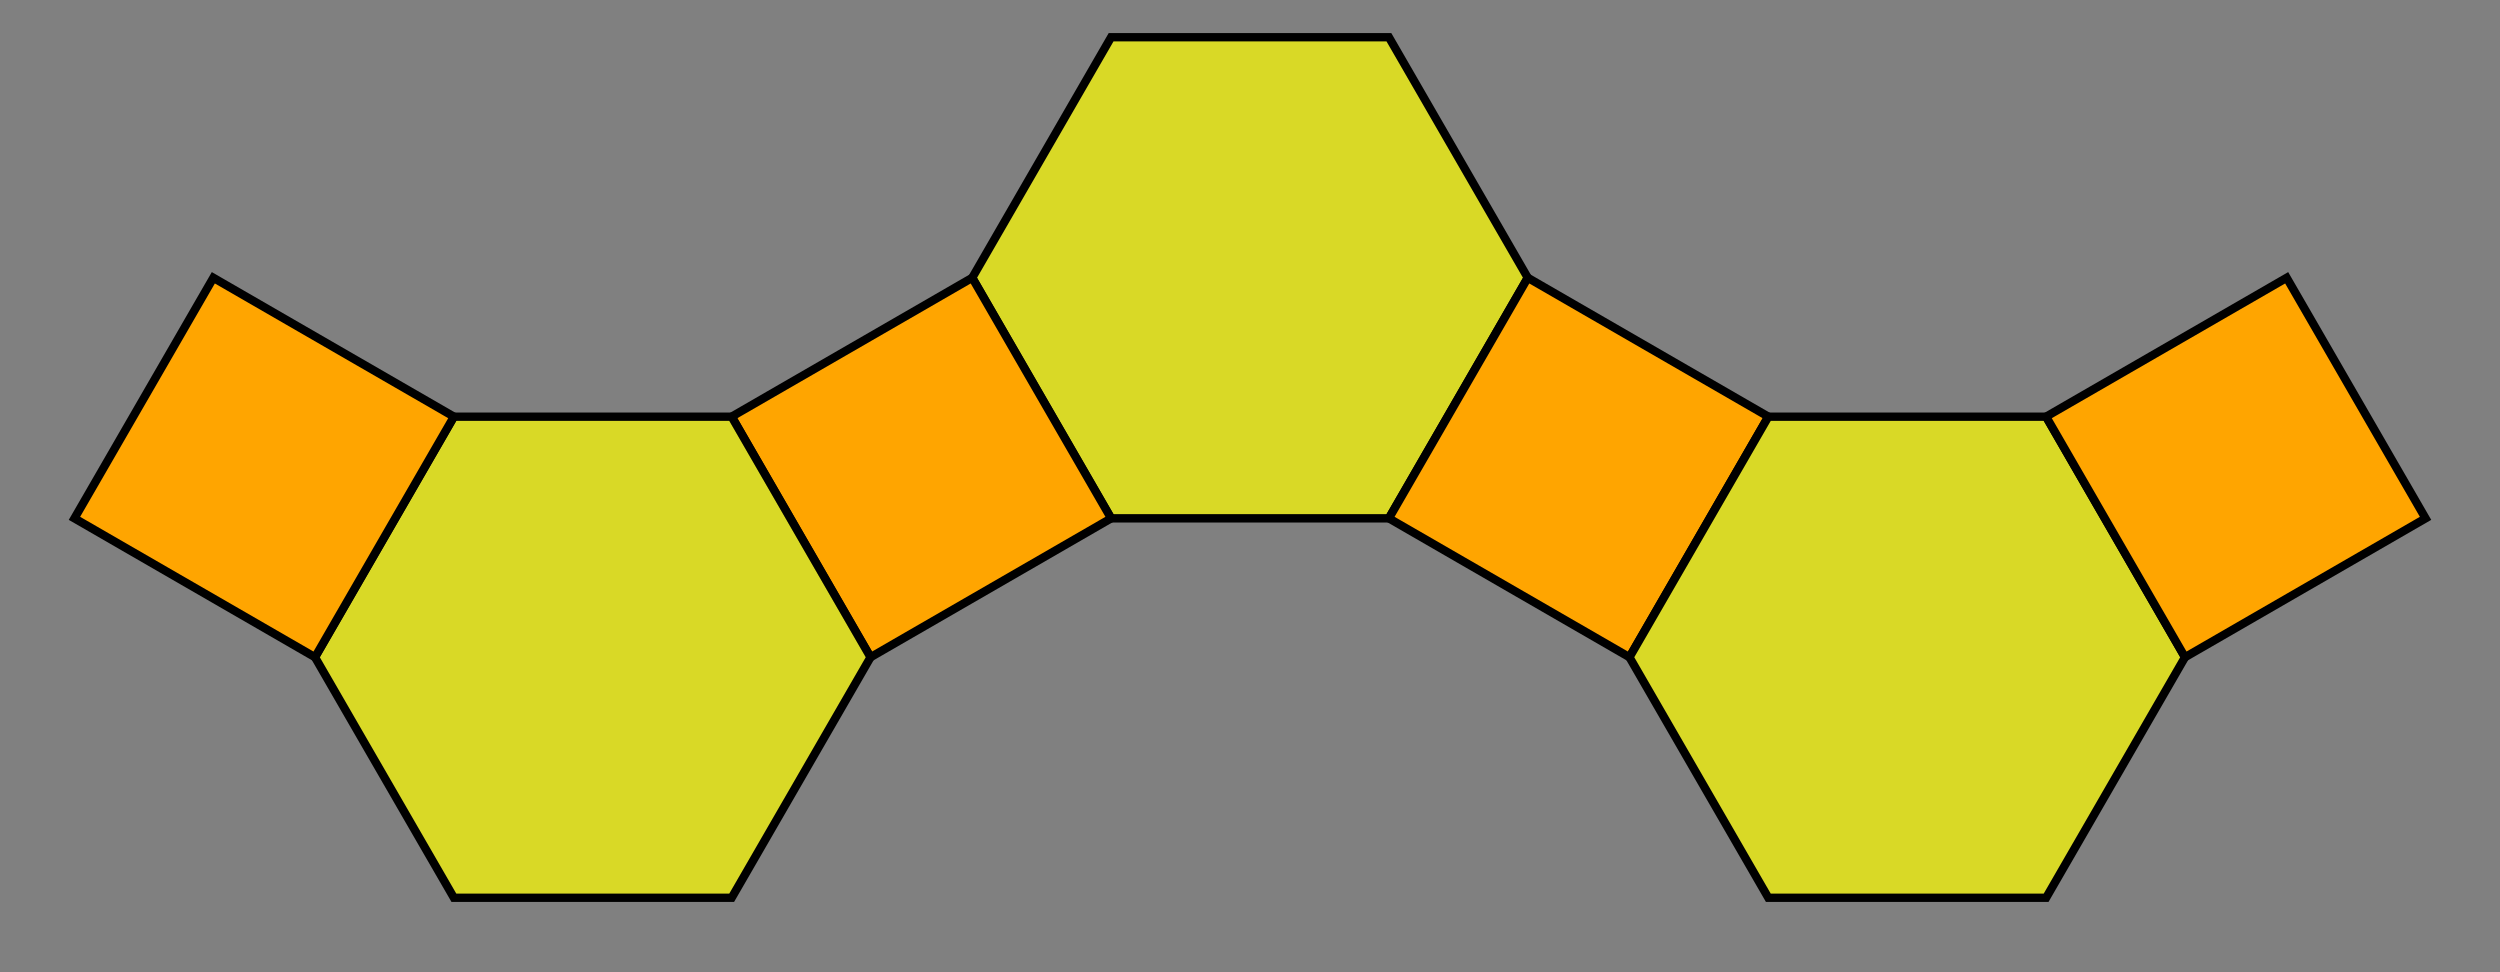
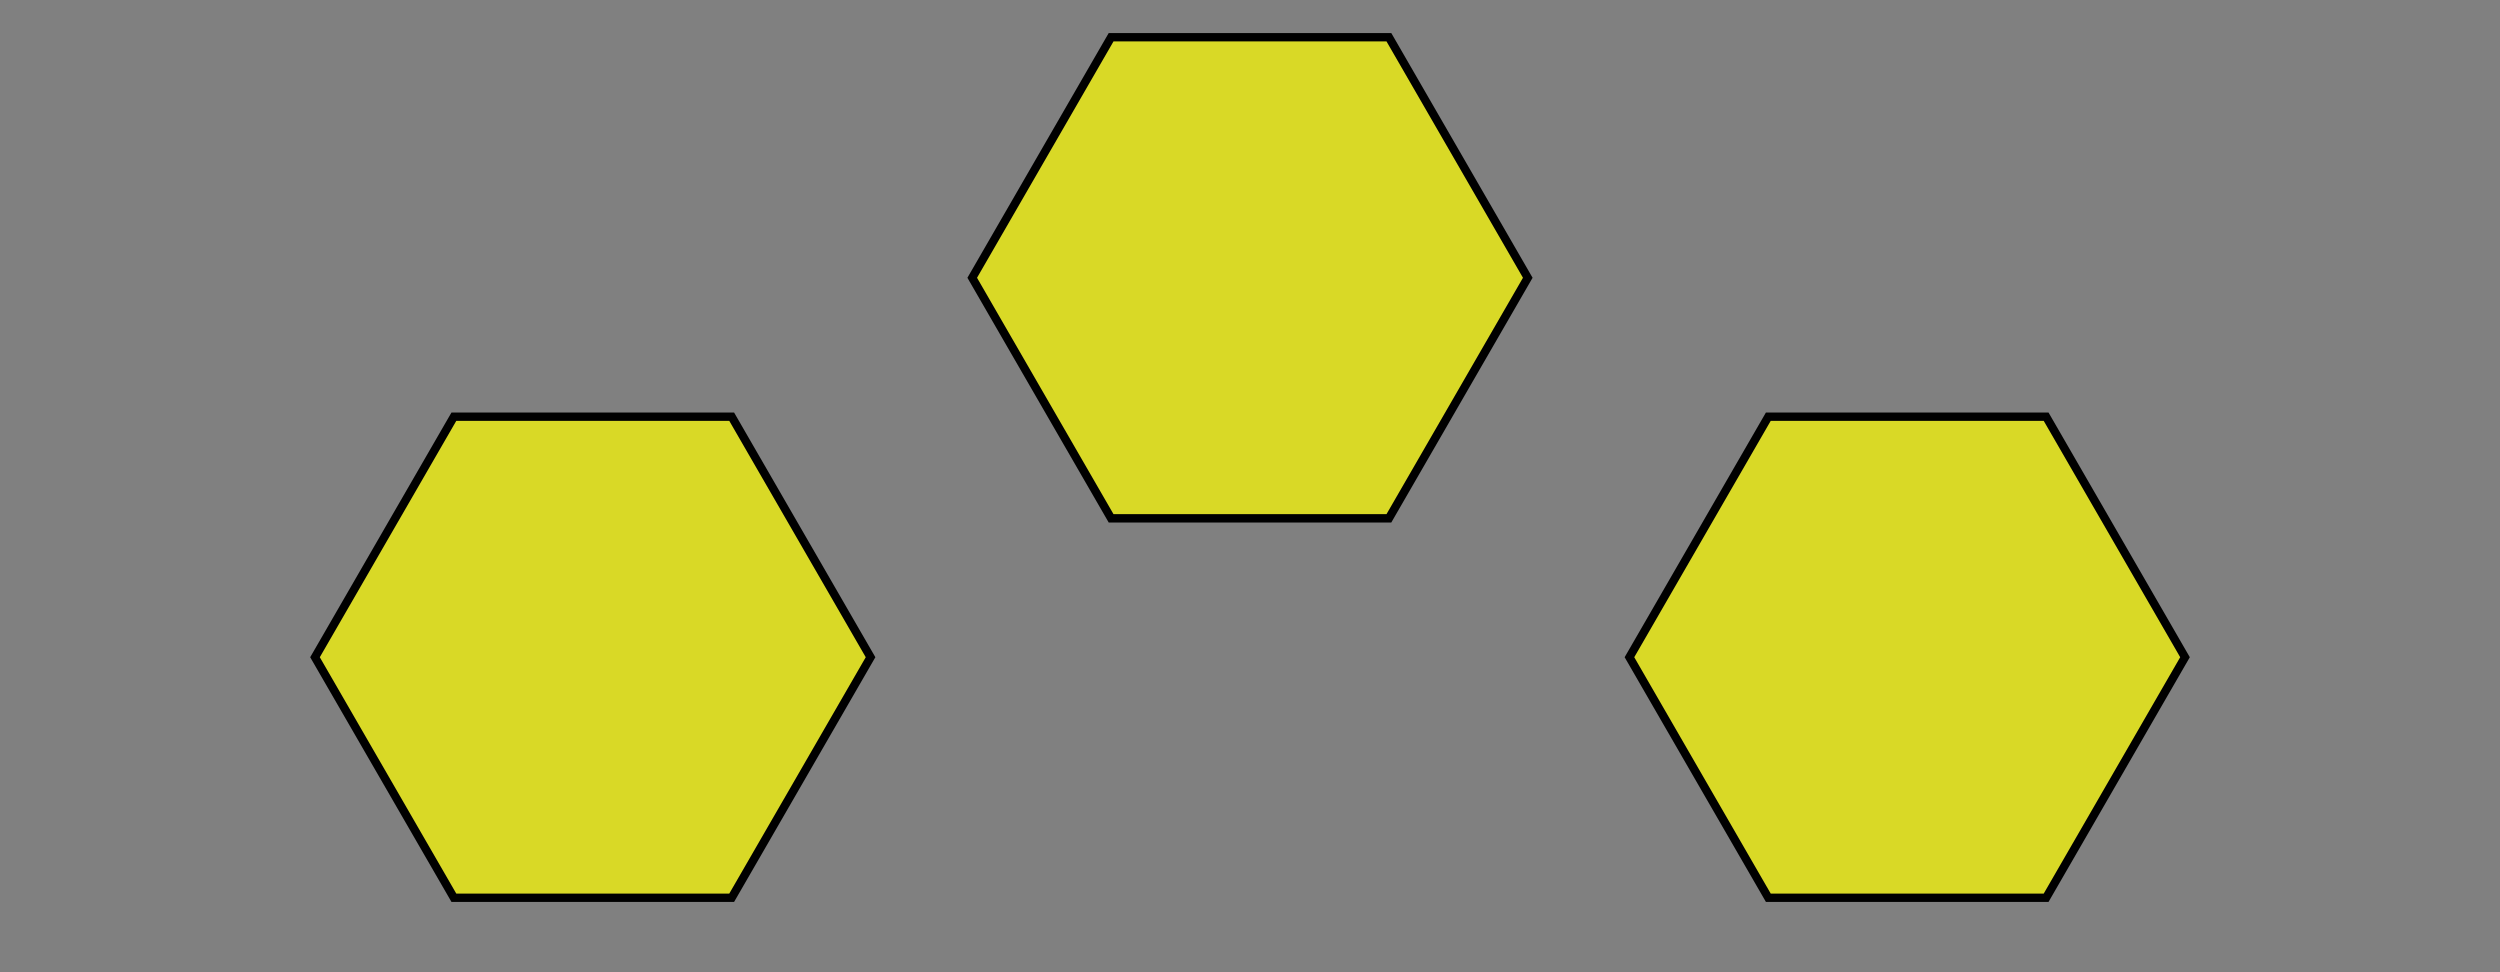
<svg xmlns="http://www.w3.org/2000/svg" viewBox="-450,-100 900 350" width="900" height="350" style="border: 0px solid black;">
  <rect x="-450" y="-100" width="900" height="350" fill="#808080" stroke="none" />
  <title>pattern block sequence, square hexagon square hexagon square hexagon square</title>
  <defs>
    <path id="hexagon" d="M 1,0 L 0.5,0.866 L -0.5,0.866 L -1,0 L -0.5,-0.866 L 0.5,-0.866 Z" fill="yellow" />
    <path id="trapezoid" d="M 1,0 L 0.5,0.866 L -0.5,0.866 L -1,0 Z" fill="red" />
    <path id="rhombus" d="M 1,0 L 0.5,0.866 L -0.5,0.866 L 0,0 Z" fill="blue" />
    <path id="triangle" d="M 0,0 L 1,0 L 0.5,0.866 Z" fill="limegreen" />
-     <path id="square" d="M 0,0 L 1,0 L 1,1 L 0,1 Z" fill="orange" />
    <path id="rhombus2" d="M 1,0 L 0.866,0.5 L -0.5,0.866 L 0,0 Z" fill="blue" />
  </defs>
  <use href="#hexagon" transform="scale(100) translate(0,0)" stroke-width="0.03" fill-opacity="0.7" stroke="black" />
  <use href="#square" transform="scale(100) translate(1,0) rotate(30 0,0)" stroke-width="0.03" stroke="black" />
  <use href="#square" transform="scale(100) translate(-1,0) rotate(60 0,0)" stroke-width="0.03" stroke="black" />
  <use href="#hexagon" transform="scale(100) translate(2.366,1.366)" stroke-width="0.03" fill-opacity="0.7" stroke="black" />
  <use href="#hexagon" transform="scale(100) translate(-2.366,1.366)" stroke-width="0.03" fill-opacity="0.7" stroke="black" />
  <use href="#square" transform="scale(100) translate(3.732,0) rotate(60 0,0)" stroke-width="0.03" stroke="black" />
  <use href="#square" transform="scale(100) translate(-3.732,0) rotate(30 0,0)" stroke-width="0.03" stroke="black" />
</svg>